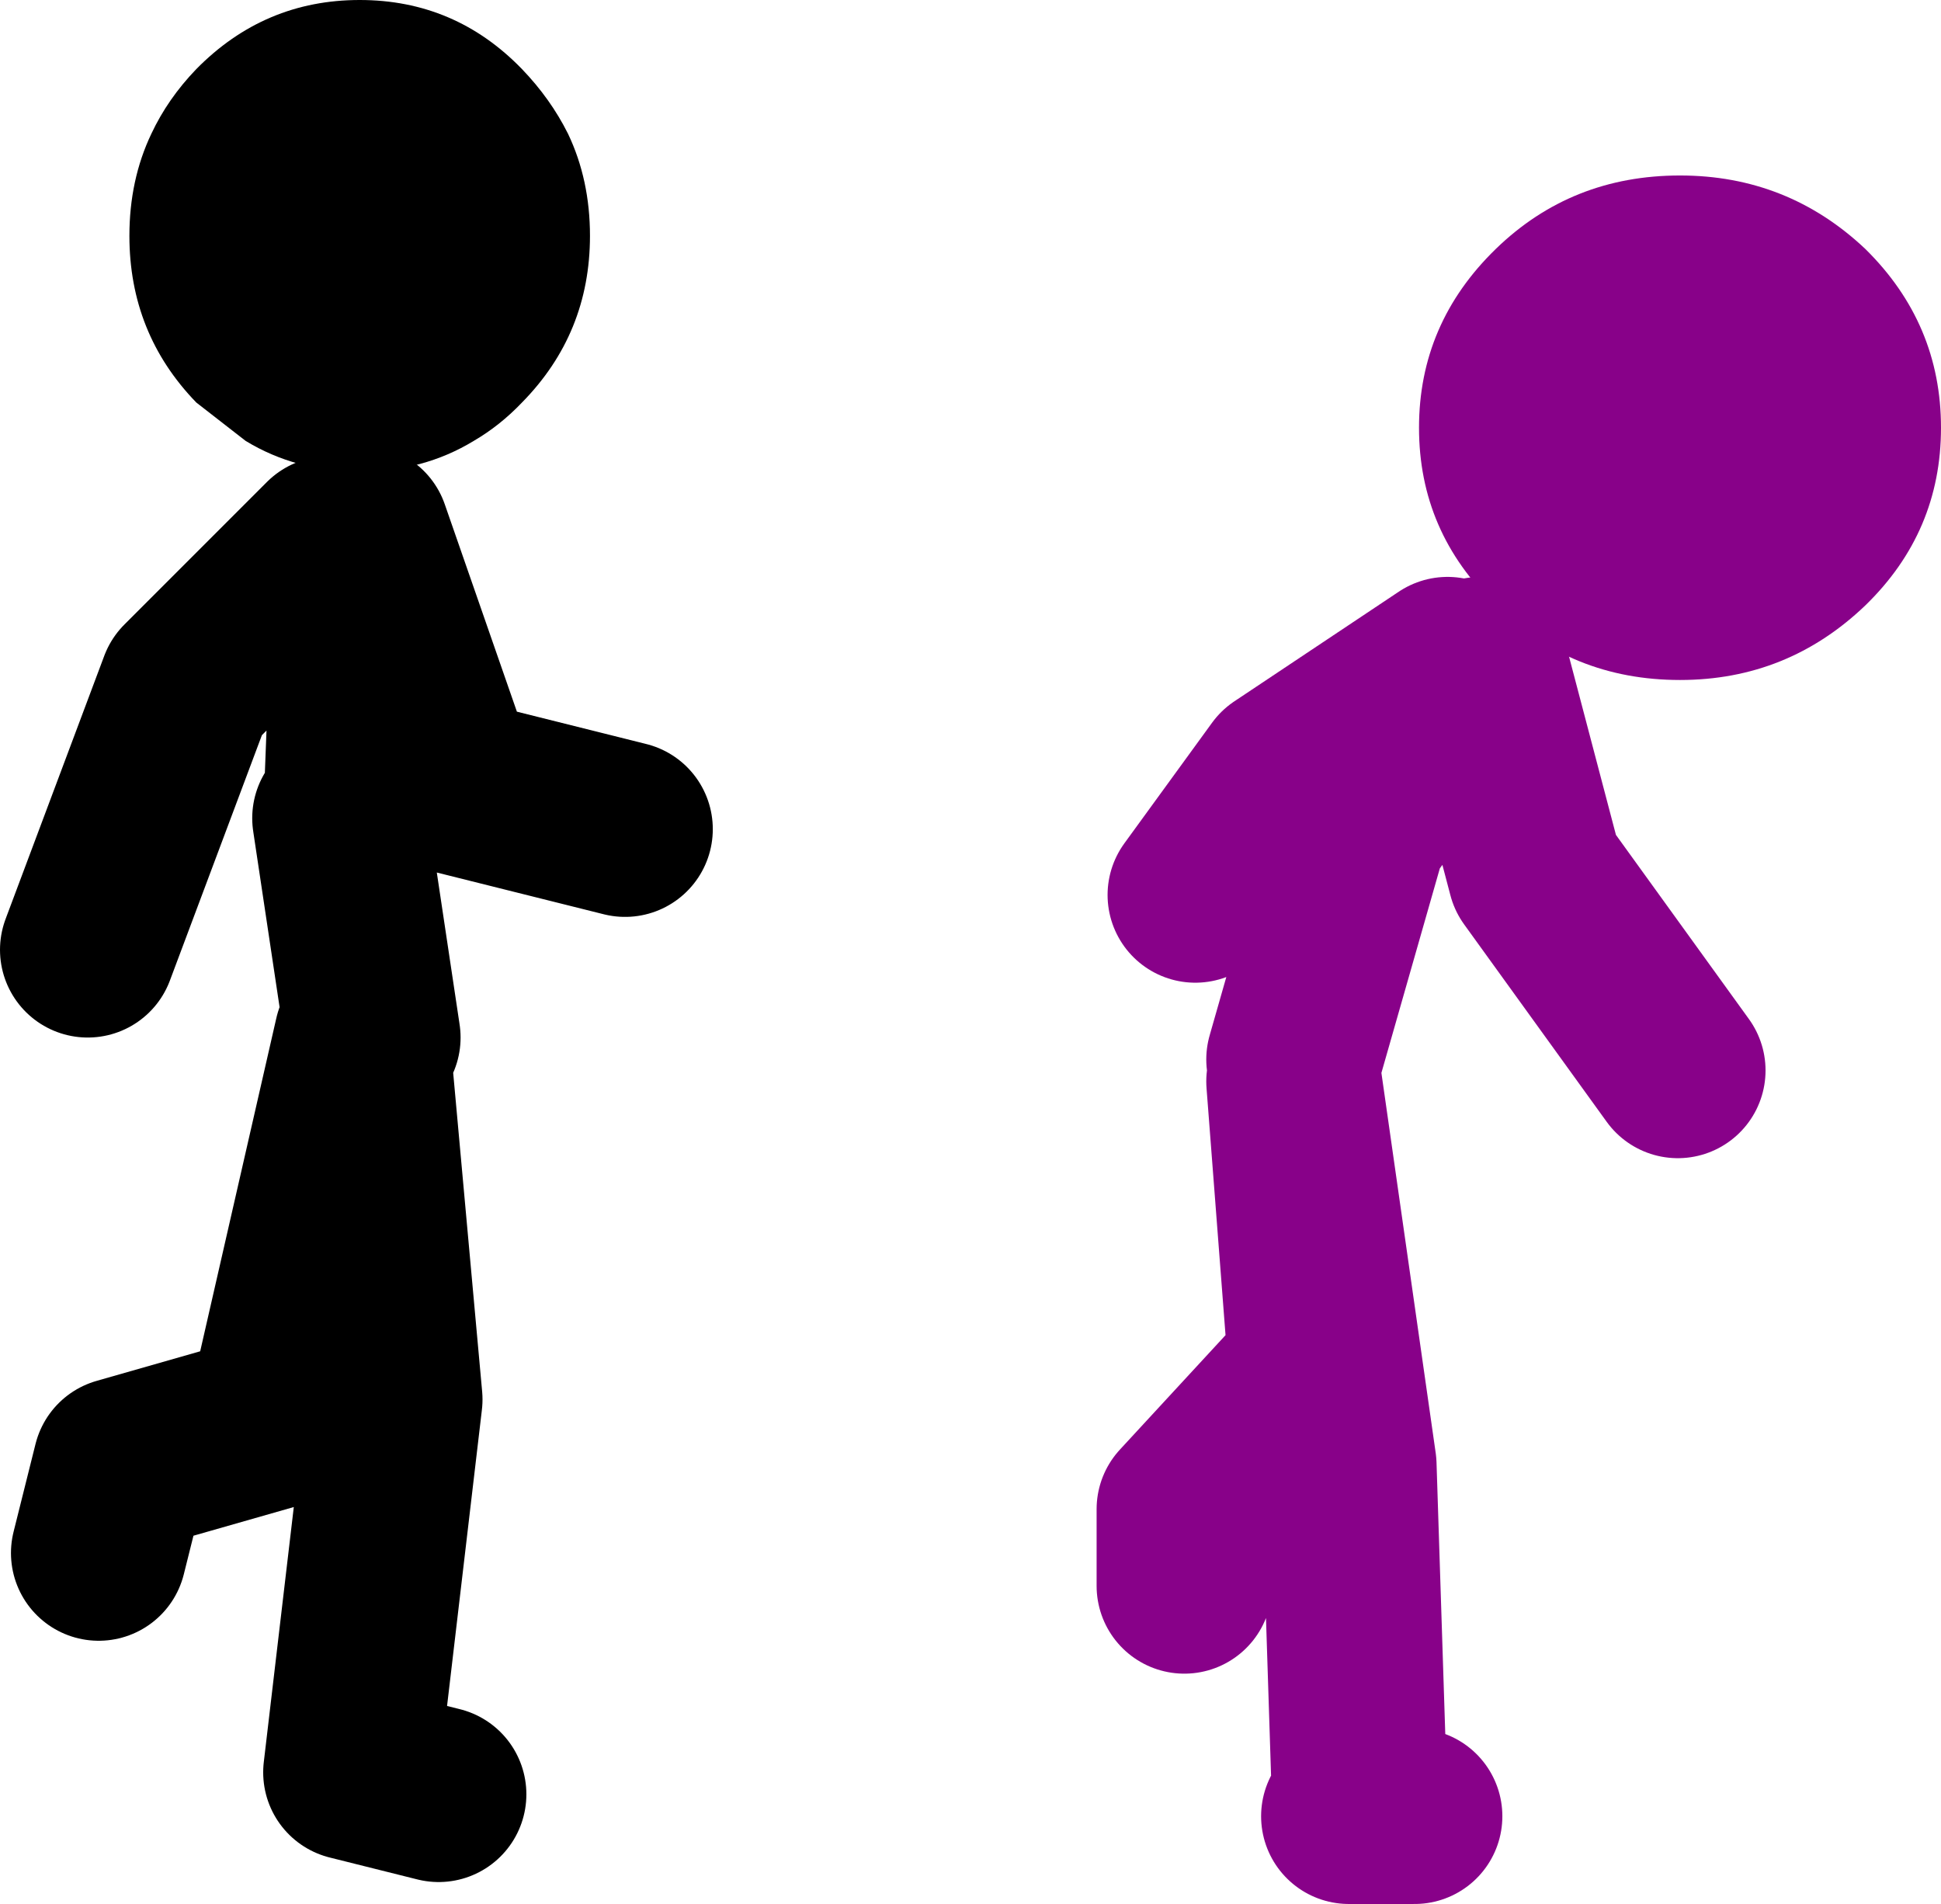
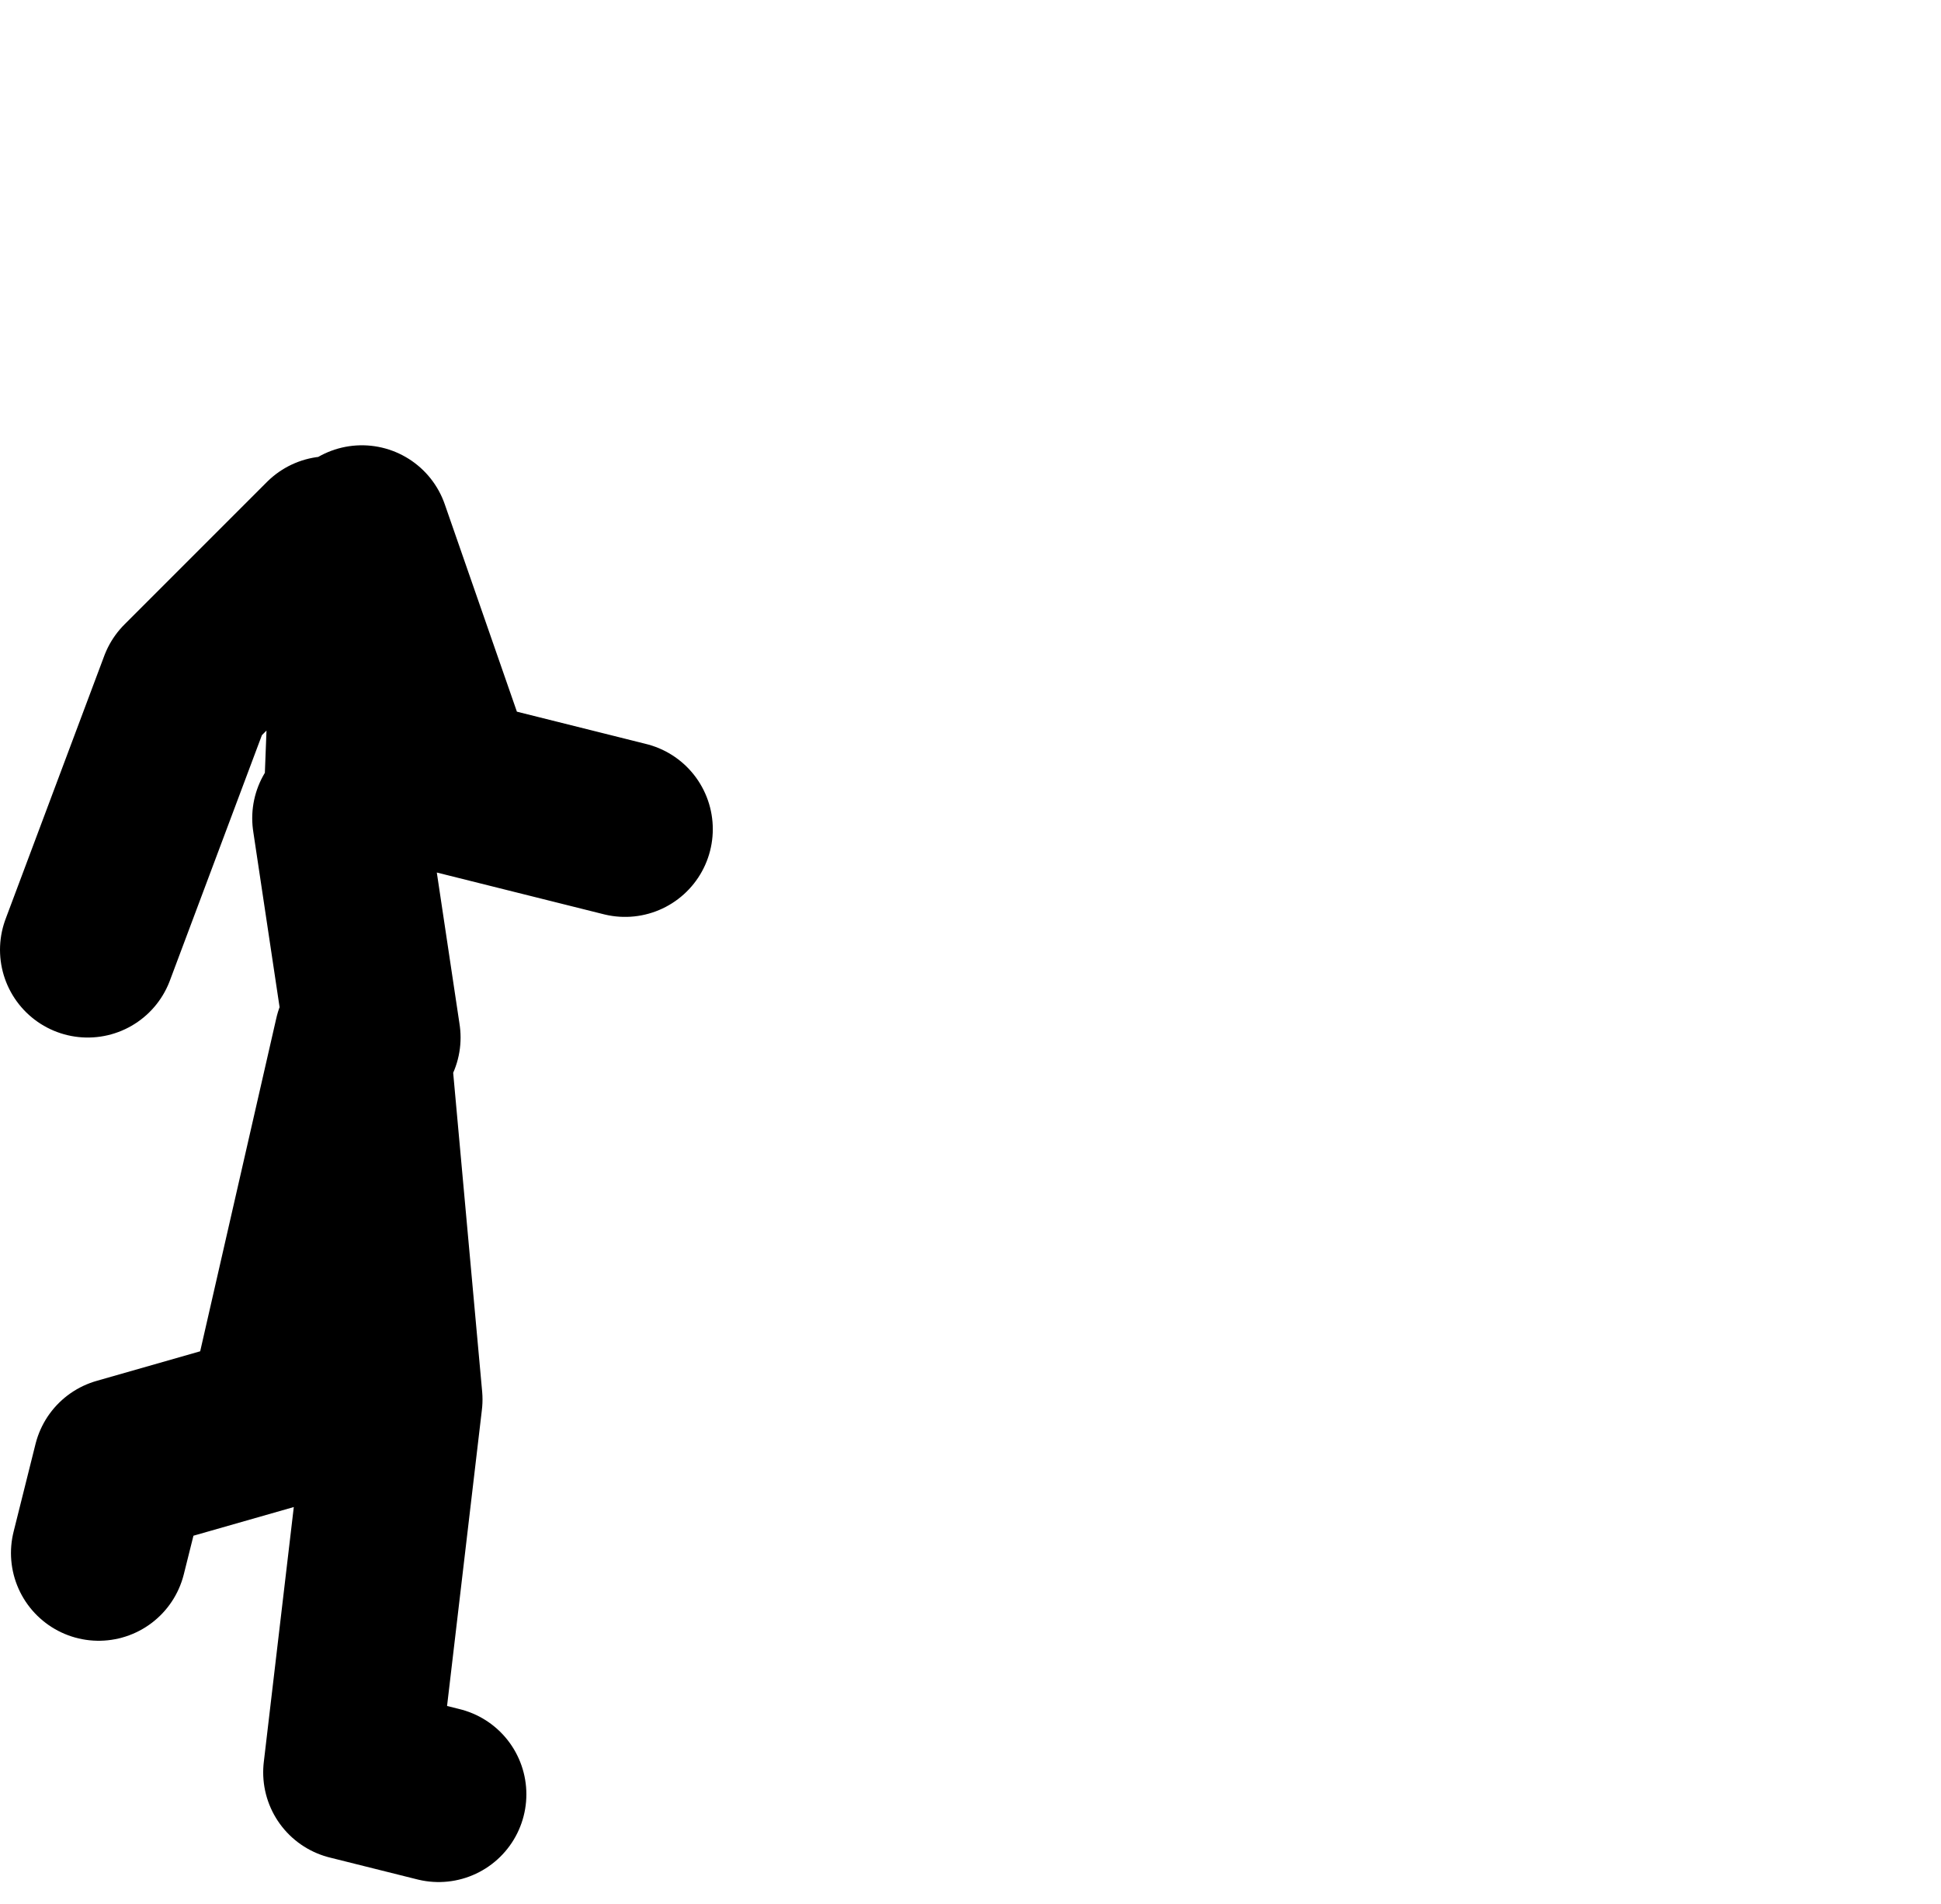
<svg xmlns="http://www.w3.org/2000/svg" height="86.8px" width="88.5px">
  <g transform="matrix(1.0, 0.0, 0.0, 1.0, 110.5, -40.7)">
-     <path d="M-45.8 60.2 Q-45.8 55.45 -42.3 52.05 -38.85 48.7 -33.9 48.7 -29.0 48.7 -25.45 52.05 -22.0 55.45 -22.0 60.2 -22.0 64.95 -25.45 68.3 -29.0 71.7 -33.9 71.7 -38.85 71.7 -42.3 68.3 -45.8 64.95 -45.8 60.2" fill="#880189" fill-rule="evenodd" stroke="none" />
-     <path d="M-51.5 89.0 L-48.5 78.5 -43.0 71.0 -40.5 80.5 -34.0 89.5 M-44.5 71.0 L-52.0 76.0 -56.0 81.5 M-48.5 123.0 L-49.0 107.5 -51.5 90.0 -50.5 103.0 -56.5 109.5 -56.5 113.0 M-46.0 123.5 L-49.0 123.5" fill="none" stroke="#880189" stroke-linecap="round" stroke-linejoin="round" stroke-width="8.0" />
    <path d="M-93.5 88.0 L-95.0 78.0 M-94.5 78.0 L-94.0 65.0 -90.0 76.5 -82.0 78.5 M-95.5 65.5 L-102.0 72.0 -106.5 84.0 M-90.5 122.5 L-94.5 121.5 -92.5 104.5 -94.0 88.0 -98.0 105.5 -105.0 107.5 -106.0 111.5" fill="none" stroke="#000000" stroke-linecap="round" stroke-linejoin="round" stroke-width="8.0" />
-     <path d="M-84.6 46.8 Q-83.6 48.9 -83.6 51.45 -83.6 55.9 -86.7 59.05 -87.7 60.1 -88.9 60.8 -91.2 62.2 -94.1 62.2 -97.0 62.2 -99.3 60.8 L-101.55 59.05 Q-104.6 55.9 -104.6 51.45 -104.6 48.9 -103.6 46.8 -102.85 45.2 -101.55 43.85 -98.45 40.7 -94.1 40.7 -89.75 40.7 -86.7 43.85 -85.4 45.2 -84.6 46.8" fill="#000000" fill-rule="evenodd" stroke="none" />
  </g>
</svg>